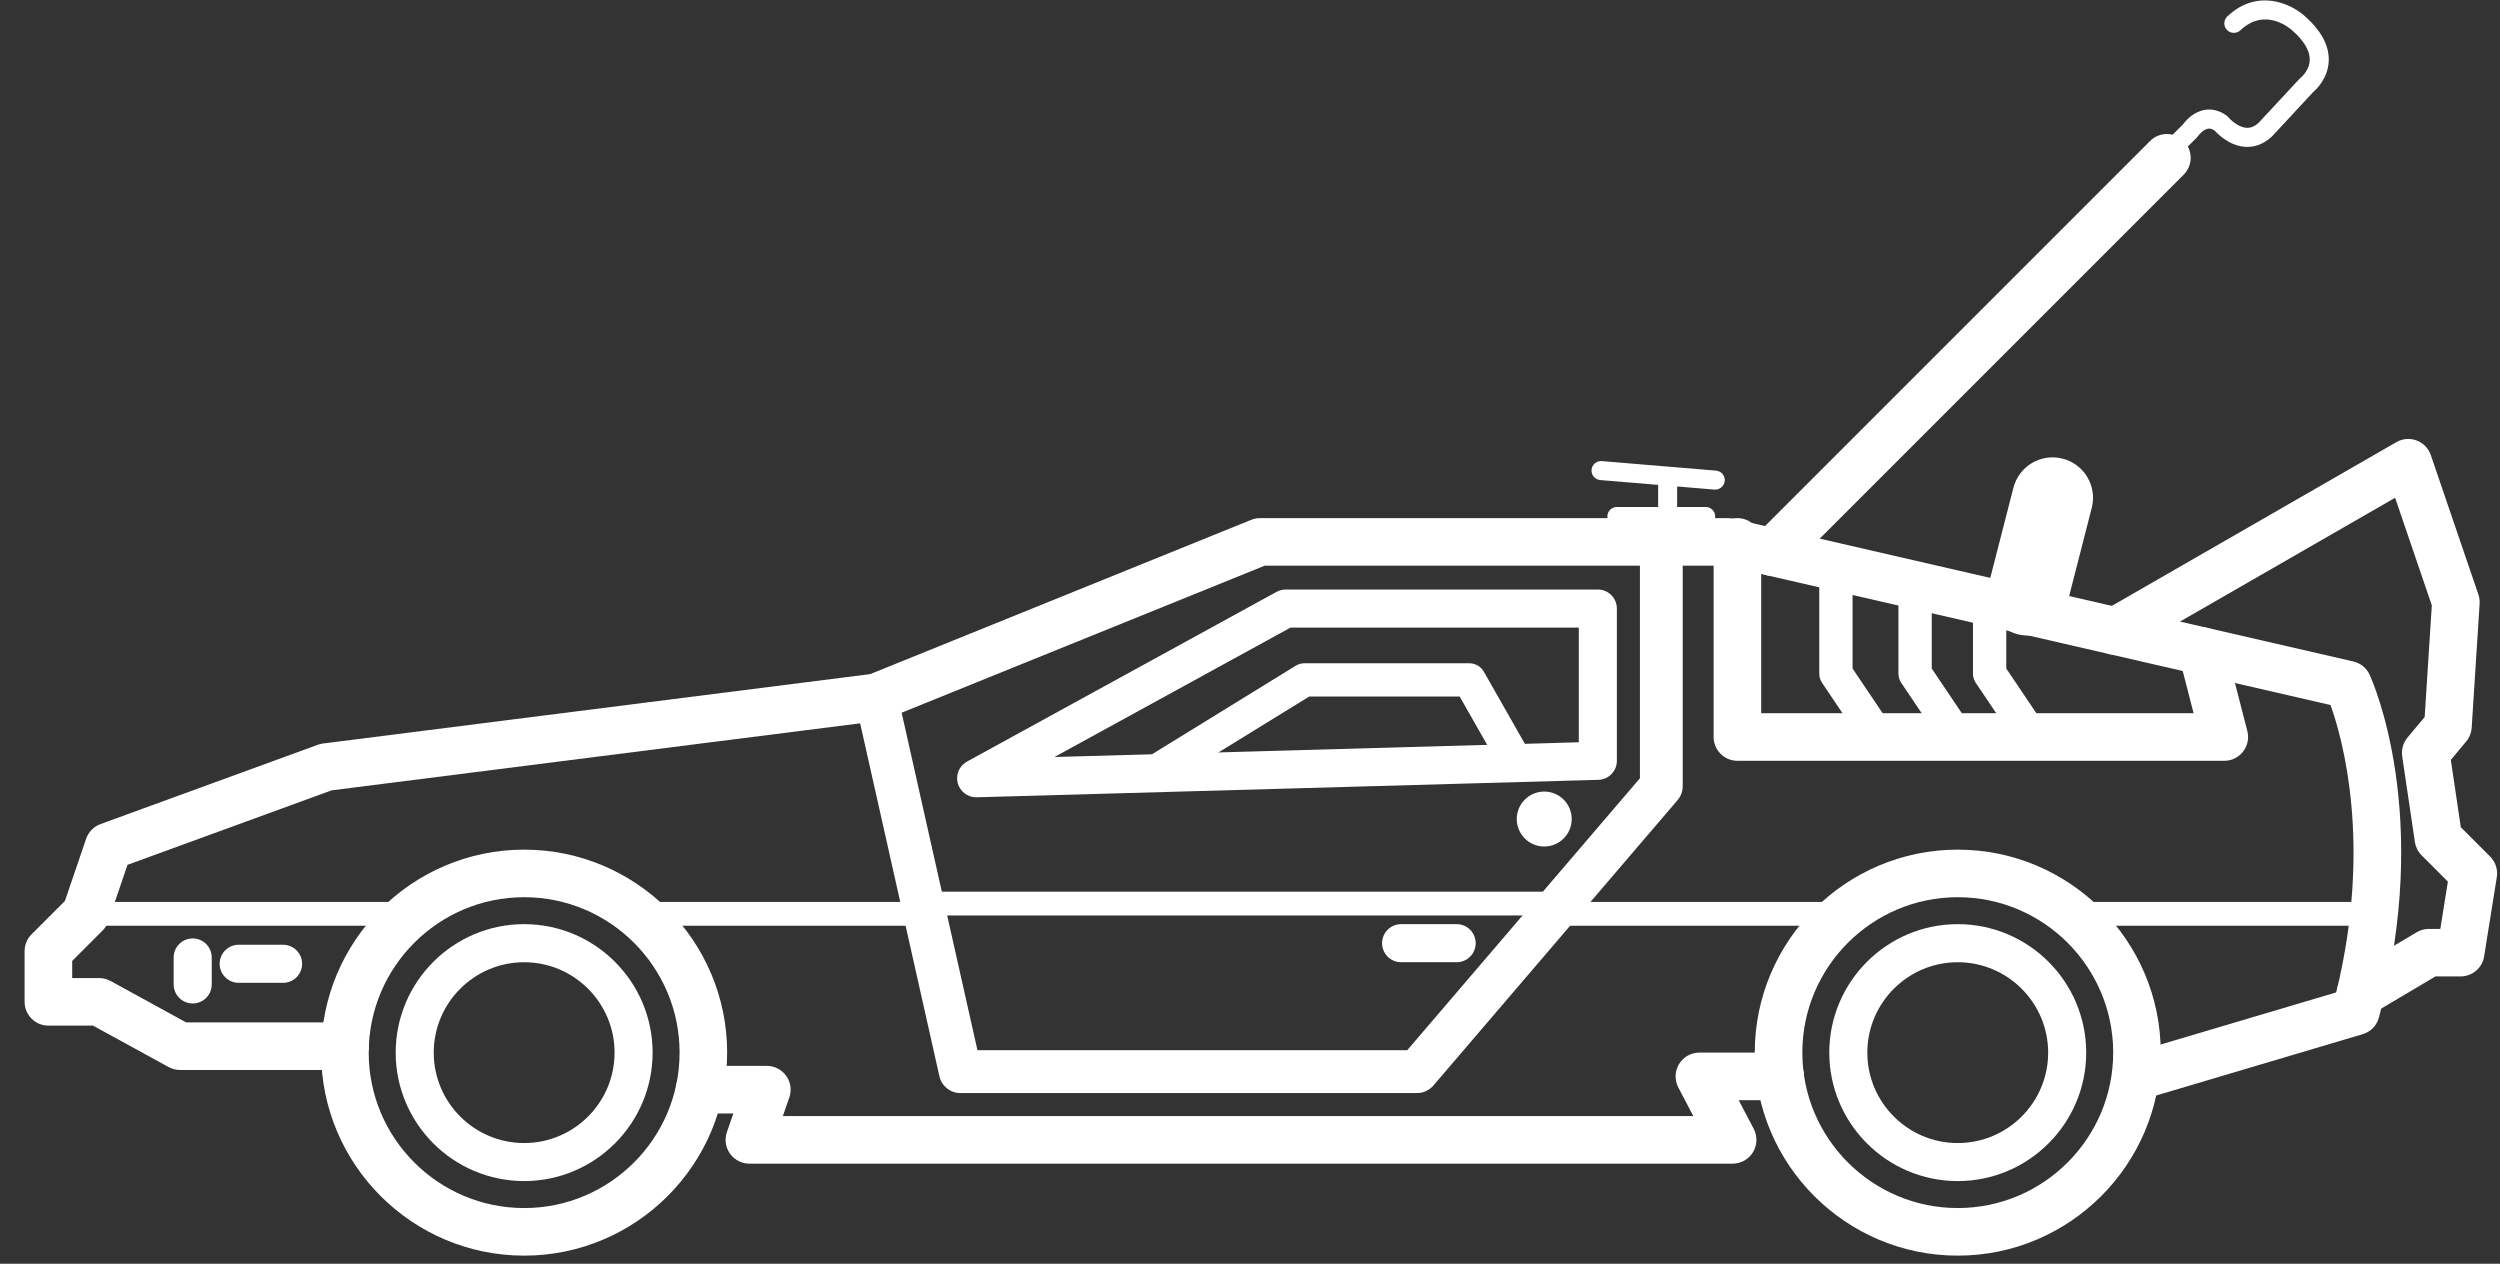
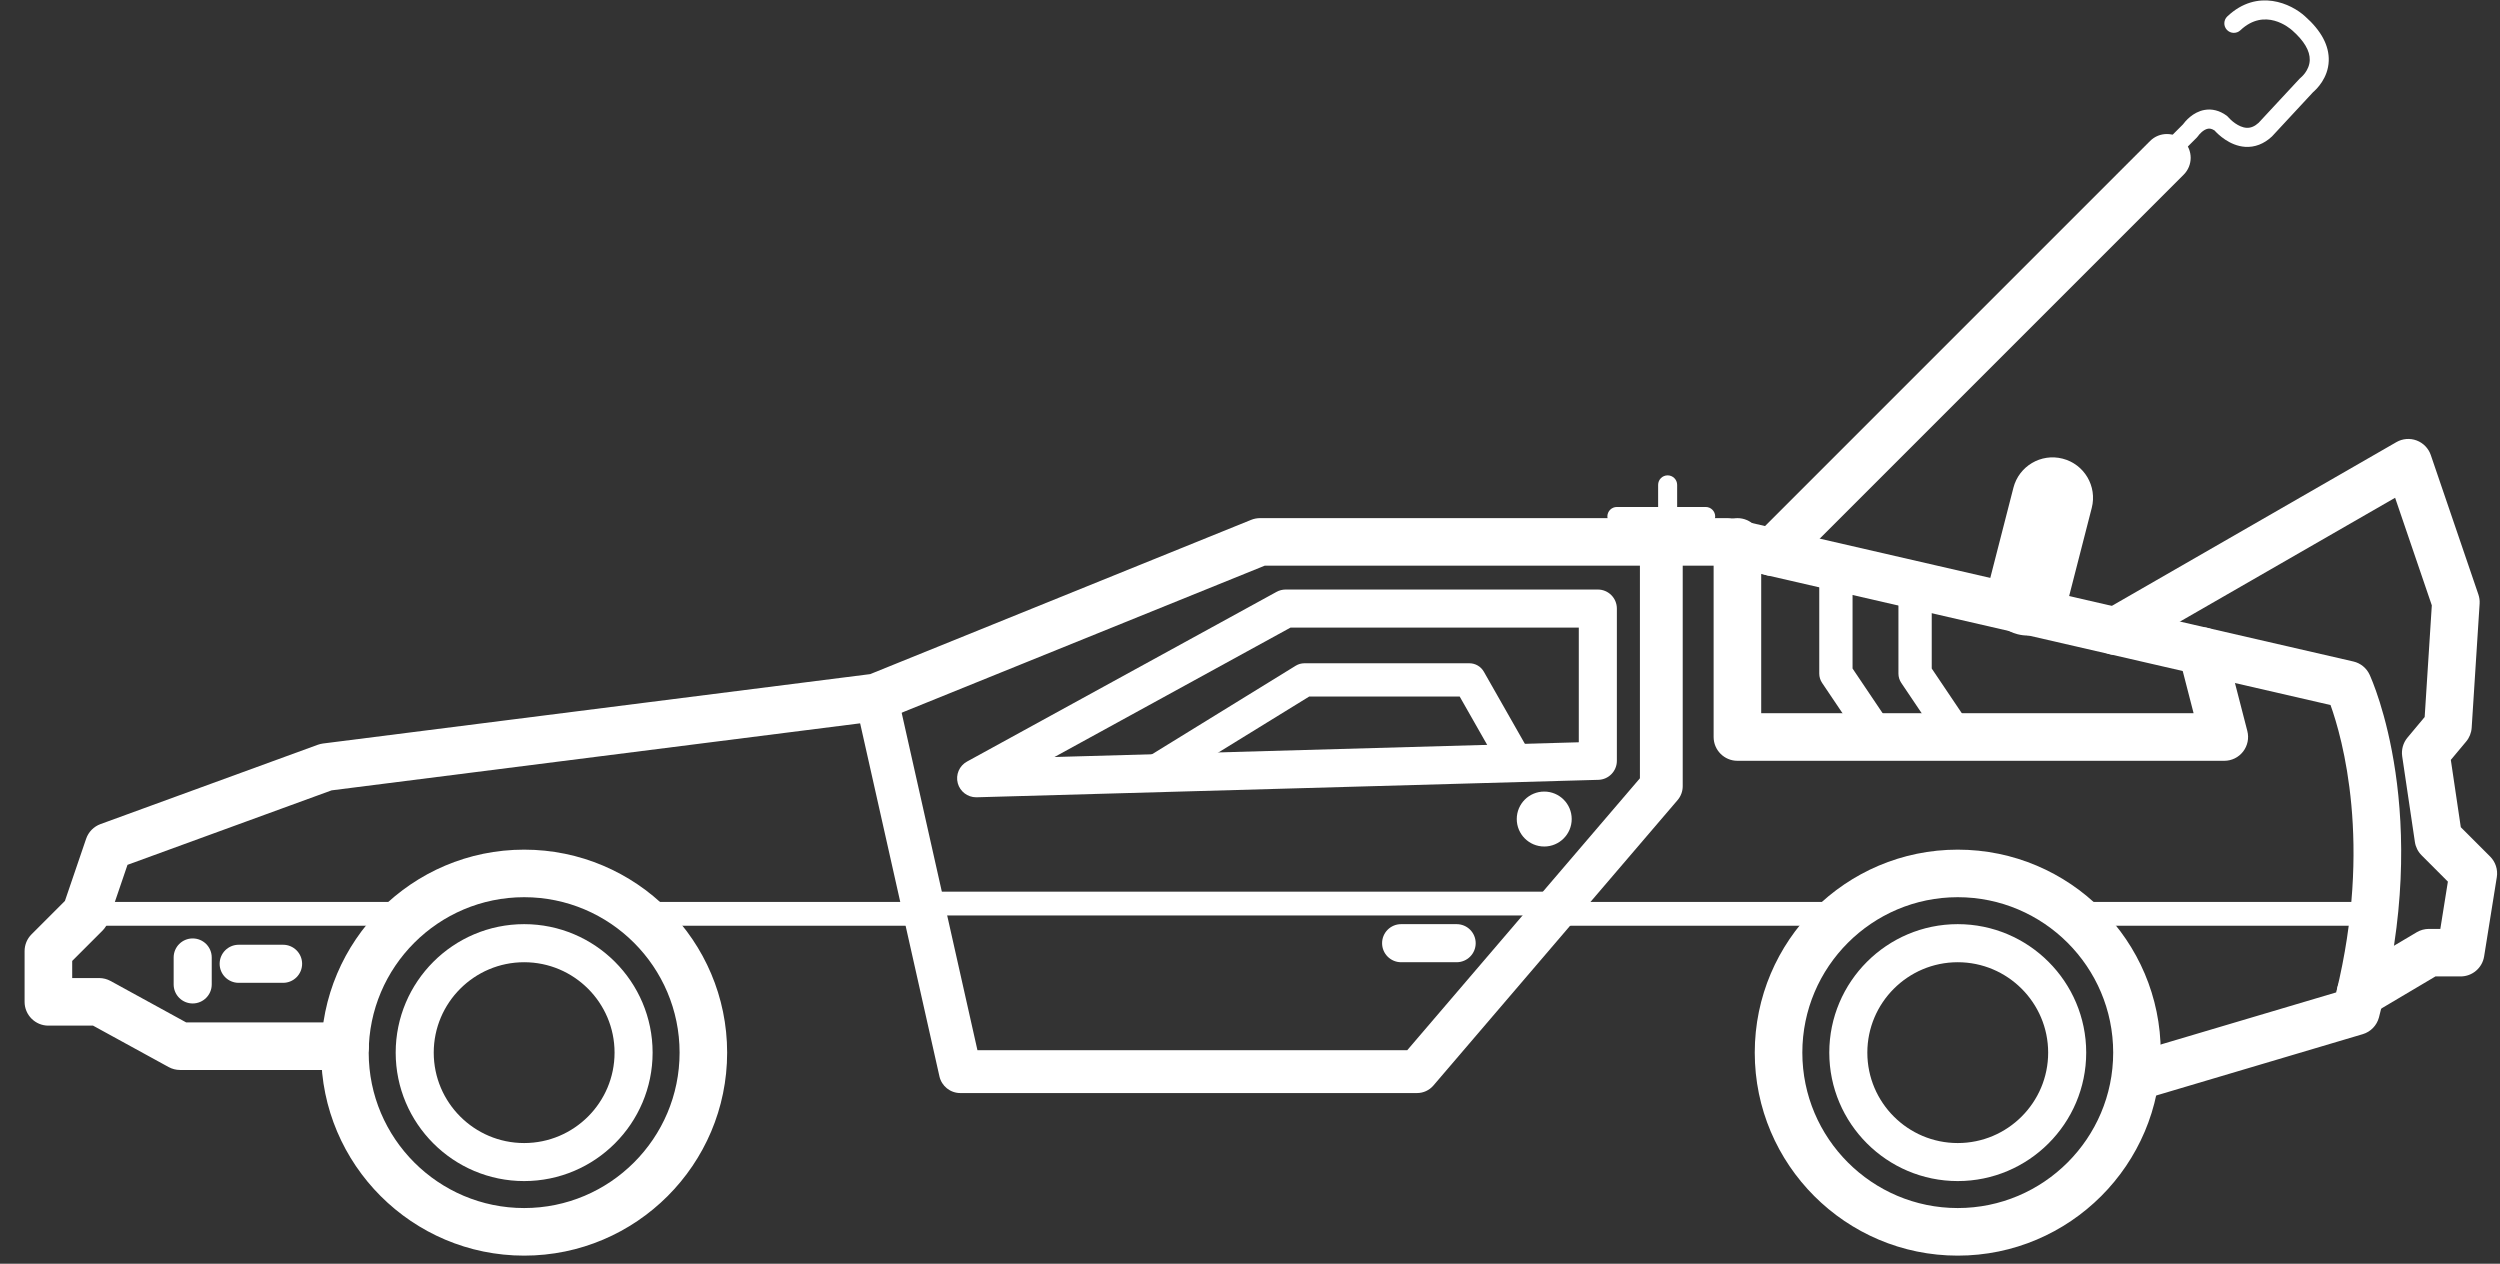
<svg xmlns="http://www.w3.org/2000/svg" width="91px" height="46px" viewBox="0 0 91 46" version="1.1">
  <rect x="0" y="0" width="91" height="46" fill="#333333" stroke="none" />
  <title>delorean</title>
  <desc>Created with Sketch.</desc>
  <g id="delorean" stroke="none" stroke-width="1" fill="none" fill-rule="evenodd">
    <g id="noun_DeLorean_229014" fill="#FFFFFF" fill-rule="nonzero">
      <path d="M19.079,45.705 C15.005,45.705 11.69,42.39 11.69,38.316 C11.69,34.242 15.005,30.927 19.079,30.927 C23.153,30.927 26.468,34.242 26.468,38.316 C26.468,42.39 23.154,45.705 19.079,45.705 Z M19.079,32.658 C15.96,32.658 13.421,35.196 13.421,38.315 C13.421,41.435 15.959,43.973 19.079,43.973 C22.199,43.973 24.737,41.435 24.737,38.315 C24.737,35.196 22.199,32.658 19.079,32.658 Z" id="Shape" />
      <path d="M19.079,42.991 C16.501,42.991 14.403,40.893 14.403,38.315 C14.403,35.737 16.501,33.639 19.079,33.639 C21.657,33.639 23.755,35.737 23.755,38.315 C23.755,40.893 21.658,42.991 19.079,42.991 Z M19.079,35.025 C17.265,35.025 15.788,36.501 15.788,38.316 C15.788,40.131 17.264,41.607 19.079,41.607 C20.894,41.607 22.37,40.131 22.37,38.316 C22.37,36.501 20.894,35.025 19.079,35.025 Z" id="Shape" />
      <path d="M71.262,45.705 C67.188,45.705 63.873,42.39 63.873,38.316 C63.873,34.242 67.188,30.927 71.262,30.927 C75.336,30.927 78.651,34.242 78.651,38.316 C78.651,42.39 75.336,45.705 71.262,45.705 Z M71.262,32.658 C68.143,32.658 65.605,35.196 65.605,38.315 C65.605,41.435 68.143,43.973 71.262,43.973 C74.382,43.973 76.92,41.435 76.92,38.315 C76.92,35.196 74.382,32.658 71.262,32.658 Z" id="Shape" />
      <path d="M71.262,42.991 C68.684,42.991 66.586,40.893 66.586,38.315 C66.586,35.737 68.684,33.639 71.262,33.639 C73.84,33.639 75.938,35.737 75.938,38.315 C75.938,40.893 73.84,42.991 71.262,42.991 Z M71.262,35.025 C69.448,35.025 67.971,36.501 67.971,38.316 C67.971,40.131 69.447,41.607 71.262,41.607 C73.077,41.607 74.553,40.131 74.553,38.316 C74.553,36.501 73.076,35.025 71.262,35.025 Z" id="Shape" />
-       <path d="M63.069,42.357 L27.278,42.357 C26.998,42.357 26.735,42.221 26.572,41.993 C26.41,41.764 26.368,41.472 26.46,41.207 L26.695,40.53 L25.463,40.53 C24.985,40.53 24.597,40.142 24.597,39.664 C24.597,39.186 24.985,38.798 25.463,38.798 L27.913,38.798 C28.193,38.798 28.456,38.934 28.619,39.162 C28.782,39.39 28.823,39.683 28.731,39.948 L28.496,40.625 L61.637,40.625 L61.091,39.584 C60.95,39.316 60.96,38.993 61.116,38.733 C61.273,38.474 61.554,38.315 61.857,38.315 L64.801,38.315 C65.279,38.315 65.667,38.703 65.667,39.181 C65.667,39.659 65.279,40.047 64.801,40.047 L63.289,40.047 L63.835,41.088 C63.976,41.356 63.966,41.679 63.81,41.939 C63.653,42.198 63.372,42.357 63.069,42.357 Z" id="Path" />
      <path d="M77.785,40.047 C77.412,40.047 77.067,39.804 76.955,39.427 C76.819,38.969 77.08,38.487 77.539,38.35 L85.039,36.123 C86.361,30.713 85.255,26.844 84.831,25.663 L62.798,20.591 L46.035,20.591 L32.221,26.185 C32.152,26.213 32.079,26.232 32.005,26.241 L12.07,28.769 L4.641,31.48 L3.938,33.542 C3.895,33.667 3.824,33.781 3.731,33.875 L2.628,34.978 L2.628,35.601 L3.609,35.601 C3.754,35.601 3.898,35.638 4.025,35.708 L6.775,37.215 L12.563,37.215 C13.041,37.215 13.429,37.603 13.429,38.081 C13.429,38.559 13.041,38.947 12.563,38.947 L6.553,38.947 C6.408,38.947 6.264,38.91 6.137,38.84 L3.387,37.333 L1.761,37.333 C1.283,37.333 0.895,36.945 0.895,36.467 L0.895,34.62 C0.895,34.39 0.986,34.17 1.149,34.008 L2.363,32.794 L3.135,30.531 C3.22,30.283 3.412,30.087 3.658,29.997 L11.567,27.11 C11.628,27.088 11.691,27.073 11.755,27.064 L31.675,24.538 L45.541,18.923 C45.644,18.881 45.755,18.86 45.866,18.86 L62.896,18.86 C62.961,18.86 63.027,18.867 63.09,18.882 L85.662,24.078 C85.923,24.138 86.141,24.315 86.253,24.558 C86.348,24.763 88.556,29.661 86.593,37.037 C86.515,37.328 86.292,37.559 86.003,37.644 L78.032,40.011 C77.95,40.036 77.867,40.047 77.785,40.047 Z" id="Path" />
      <path d="M35.532,29.021 C35.22,29.021 34.946,28.812 34.863,28.51 C34.779,28.201 34.918,27.875 35.199,27.721 L46.466,21.544 C46.568,21.488 46.683,21.459 46.799,21.459 L58.161,21.459 C58.544,21.459 58.854,21.769 58.854,22.152 L58.854,27.694 C58.854,28.069 58.555,28.376 58.181,28.386 L35.552,29.021 C35.545,29.021 35.539,29.021 35.532,29.021 Z M46.976,22.844 L38.383,27.555 L57.468,27.019 L57.468,22.844 L46.976,22.844 Z" id="Shape" />
      <path d="M42,28.732 C41.797,28.732 41.598,28.629 41.483,28.444 C41.307,28.159 41.396,27.785 41.681,27.61 L47.163,24.233 C47.259,24.174 47.369,24.143 47.481,24.143 L53.485,24.143 C53.703,24.143 53.904,24.26 54.012,24.45 L55.743,27.493 C55.909,27.784 55.807,28.154 55.516,28.319 C55.226,28.485 54.855,28.383 54.69,28.092 L53.133,25.355 L47.653,25.355 L42.317,28.642 C42.219,28.703 42.109,28.732 42,28.732 Z" id="Path" />
      <path d="M80.965,27.693 L63.242,27.693 C62.764,27.693 62.376,27.305 62.376,26.827 L62.376,19.726 C62.376,19.248 62.764,18.86 63.242,18.86 C63.72,18.86 64.108,19.248 64.108,19.726 L64.108,25.961 L79.847,25.961 L79.32,23.916 C79.201,23.453 79.479,22.981 79.942,22.861 C80.405,22.742 80.877,23.02 80.997,23.483 L81.803,26.61 C81.87,26.869 81.813,27.145 81.649,27.357 C81.485,27.569 81.233,27.693 80.965,27.693 Z" id="Path" />
      <path d="M68.381,27.434 C68.186,27.434 67.995,27.34 67.878,27.166 L66.324,24.857 C66.257,24.757 66.221,24.639 66.221,24.519 L66.221,20.632 C66.221,20.297 66.492,20.026 66.827,20.026 C67.162,20.026 67.433,20.297 67.433,20.632 L67.433,24.334 L68.884,26.49 C69.071,26.768 68.997,27.144 68.72,27.331 C68.615,27.4 68.497,27.434 68.381,27.434 Z" id="Path" />
      <path d="M71.263,27.434 C71.068,27.434 70.877,27.34 70.76,27.166 L69.206,24.857 C69.139,24.757 69.103,24.639 69.103,24.519 L69.103,21.295 C69.103,20.96 69.374,20.689 69.709,20.689 C70.044,20.689 70.315,20.96 70.315,21.295 L70.315,24.334 L71.766,26.49 C71.953,26.768 71.879,27.144 71.602,27.331 C71.497,27.4 71.379,27.434 71.263,27.434 Z" id="Path" />
-       <path d="M73.976,27.434 C73.781,27.434 73.59,27.34 73.473,27.166 L71.919,24.857 C71.852,24.757 71.816,24.639 71.816,24.519 L71.816,21.92 C71.816,21.585 72.087,21.314 72.422,21.314 C72.757,21.314 73.028,21.585 73.028,21.92 L73.028,24.334 L74.479,26.49 C74.666,26.768 74.592,27.144 74.315,27.331 C74.21,27.4 74.092,27.434 73.976,27.434 Z" id="Path" />
      <path d="M64.519,20.966 C64.298,20.966 64.076,20.881 63.907,20.712 C63.569,20.374 63.569,19.826 63.907,19.488 L78.263,5.132 C78.601,4.794 79.15,4.794 79.487,5.132 C79.825,5.47 79.825,6.019 79.487,6.357 L65.131,20.713 C64.963,20.882 64.741,20.966 64.519,20.966 Z" id="Path" />
      <path d="M78.203,6.622 C78.114,6.622 78.026,6.588 77.958,6.52 C77.823,6.385 77.823,6.166 77.958,6.03 L79.458,4.53 C79.541,4.416 79.819,4.078 80.243,4.002 C80.516,3.953 80.793,4.023 81.045,4.206 C81.069,4.223 81.09,4.243 81.109,4.266 C81.193,4.366 81.479,4.634 81.772,4.652 C81.923,4.662 82.069,4.602 82.213,4.471 L83.705,2.865 C83.718,2.85 83.733,2.837 83.749,2.825 C83.75,2.824 84.064,2.572 84.075,2.187 C84.084,1.852 83.871,1.489 83.441,1.109 C83.338,1.016 82.444,0.259 81.55,1.102 C81.411,1.233 81.192,1.227 81.06,1.088 C80.929,0.949 80.935,0.73 81.074,0.598 C82.18,-0.445 83.408,0.14 83.904,0.595 C84.495,1.117 84.787,1.666 84.766,2.22 C84.743,2.85 84.313,3.256 84.196,3.355 L82.711,4.955 C82.705,4.961 82.699,4.967 82.693,4.973 C82.406,5.24 82.072,5.368 81.723,5.345 C81.157,5.307 80.734,4.888 80.608,4.748 C80.494,4.674 80.416,4.677 80.366,4.686 C80.197,4.717 80.042,4.903 80.013,4.948 C80,4.967 79.985,4.986 79.969,5.002 L78.448,6.523 C78.38,6.588 78.291,6.622 78.203,6.622 Z" id="Path" />
      <path d="M85.923,37.02 C85.627,37.02 85.339,36.868 85.177,36.596 C84.933,36.185 85.069,35.654 85.48,35.409 L87.97,33.933 C88.104,33.854 88.256,33.812 88.412,33.812 L88.828,33.812 L89.103,32.091 L88.146,31.133 C88.015,31.002 87.929,30.831 87.902,30.648 L87.44,27.531 C87.404,27.287 87.474,27.038 87.632,26.849 L88.258,26.099 L88.518,22.035 L87.182,18.119 L77.441,23.725 C77.026,23.964 76.497,23.821 76.258,23.406 C76.02,22.991 76.162,22.462 76.577,22.223 L87.229,16.093 C87.453,15.964 87.724,15.942 87.966,16.033 C88.208,16.124 88.397,16.319 88.481,16.564 L90.213,21.638 C90.25,21.746 90.265,21.859 90.258,21.973 L89.969,26.491 C89.957,26.675 89.887,26.85 89.769,26.991 L89.21,27.66 L89.573,30.11 L90.641,31.178 C90.837,31.374 90.928,31.653 90.884,31.927 L90.422,34.813 C90.355,35.233 89.992,35.542 89.567,35.542 L88.65,35.542 L86.365,36.897 C86.225,36.981 86.073,37.02 85.923,37.02 Z" id="Path" />
      <path d="M73.807,23.133 C73.686,23.133 73.563,23.118 73.44,23.086 C72.652,22.884 72.178,22.082 72.38,21.294 L73.288,17.755 C73.49,16.967 74.293,16.492 75.08,16.695 C75.868,16.897 76.342,17.699 76.14,18.487 L75.232,22.026 C75.061,22.691 74.463,23.133 73.807,23.133 Z" id="Path" />
-       <path d="M62.434,17.822 C62.424,17.822 62.415,17.822 62.405,17.821 L58.249,17.474 C58.058,17.458 57.917,17.291 57.933,17.1 C57.949,16.909 58.116,16.768 58.307,16.784 L62.464,17.131 C62.655,17.147 62.796,17.314 62.78,17.505 C62.764,17.685 62.612,17.822 62.434,17.822 Z" id="Path" />
      <path d="M62.087,19.146 L58.854,19.146 C58.663,19.146 58.508,18.991 58.508,18.8 C58.508,18.609 58.663,18.454 58.854,18.454 L62.087,18.454 C62.278,18.454 62.433,18.609 62.433,18.8 C62.433,18.991 62.279,19.146 62.087,19.146 Z" id="Path" />
      <path d="M60.702,18.973 C60.511,18.973 60.356,18.818 60.356,18.627 L60.356,17.649 C60.356,17.458 60.511,17.303 60.702,17.303 C60.893,17.303 61.048,17.458 61.048,17.649 L61.048,18.627 C61.048,18.817 60.893,18.973 60.702,18.973 Z" id="Path" />
      <path d="M53.022,35.025 L51.001,35.025 C50.618,35.025 50.308,34.715 50.308,34.332 C50.308,33.949 50.618,33.639 51.001,33.639 L53.022,33.639 C53.405,33.639 53.715,33.949 53.715,34.332 C53.715,34.715 53.405,35.025 53.022,35.025 Z" id="Path" />
      <circle id="Oval" cx="56.21" cy="29.813" r="1" />
      <path d="M51.581,39.787 L34.955,39.787 C34.59,39.787 34.275,39.534 34.195,39.178 L31.135,25.554 C31.041,25.134 31.305,24.717 31.725,24.623 C32.144,24.529 32.562,24.793 32.656,25.213 L35.579,38.228 L51.223,38.228 L59.693,28.329 L59.693,19.727 C59.693,19.297 60.042,18.948 60.472,18.948 C60.902,18.948 61.251,19.297 61.251,19.727 L61.251,28.617 C61.251,28.803 61.185,28.982 61.064,29.124 L52.174,39.515 C52.025,39.688 51.809,39.787 51.581,39.787 Z" id="Path" />
      <path d="M10.304,35.775 L8.688,35.775 C8.305,35.775 7.995,35.465 7.995,35.082 C7.995,34.699 8.305,34.389 8.688,34.389 L10.304,34.389 C10.687,34.389 10.997,34.699 10.997,35.082 C10.997,35.465 10.687,35.775 10.304,35.775 Z" id="Path" />
      <path d="M7.014,36.526 C6.631,36.526 6.321,36.216 6.321,35.833 L6.321,34.852 C6.321,34.469 6.631,34.159 7.014,34.159 C7.397,34.159 7.707,34.469 7.707,34.852 L7.707,35.833 C7.707,36.216 7.396,36.526 7.014,36.526 Z" id="Path" />
      <path d="M14.593,33.697 L3.117,33.697 C2.878,33.697 2.684,33.503 2.684,33.264 C2.684,33.025 2.878,32.831 3.117,32.831 L14.593,32.831 C14.832,32.831 15.026,33.025 15.026,33.264 C15.026,33.503 14.833,33.697 14.593,33.697 Z" id="Path" />
      <path d="M33.665,33.697 L23.207,33.697 C22.968,33.697 22.774,33.503 22.774,33.264 C22.774,33.025 22.968,32.831 23.207,32.831 L33.665,32.831 C33.904,32.831 34.098,33.025 34.098,33.264 C34.098,33.503 33.904,33.697 33.665,33.697 Z" id="Path" />
      <path d="M67.135,33.697 L56.495,33.697 C56.256,33.697 56.062,33.503 56.062,33.264 C56.062,33.025 56.256,32.831 56.495,32.831 L67.135,32.831 C67.374,32.831 67.568,33.025 67.568,33.264 C67.568,33.503 67.374,33.697 67.135,33.697 Z" id="Path" />
      <path d="M86.416,33.697 L75.389,33.697 C75.15,33.697 74.956,33.503 74.956,33.264 C74.956,33.025 75.15,32.831 75.389,32.831 L86.416,32.831 C86.655,32.831 86.849,33.025 86.849,33.264 C86.849,33.503 86.655,33.697 86.416,33.697 Z" id="Path" />
      <path d="M56.916,33.322 L33.334,33.322 C33.095,33.322 32.901,33.128 32.901,32.889 C32.901,32.65 33.095,32.456 33.334,32.456 L56.916,32.456 C57.155,32.456 57.349,32.65 57.349,32.889 C57.349,33.128 57.155,33.322 56.916,33.322 Z" id="Path" />
    </g>
  </g>
</svg>